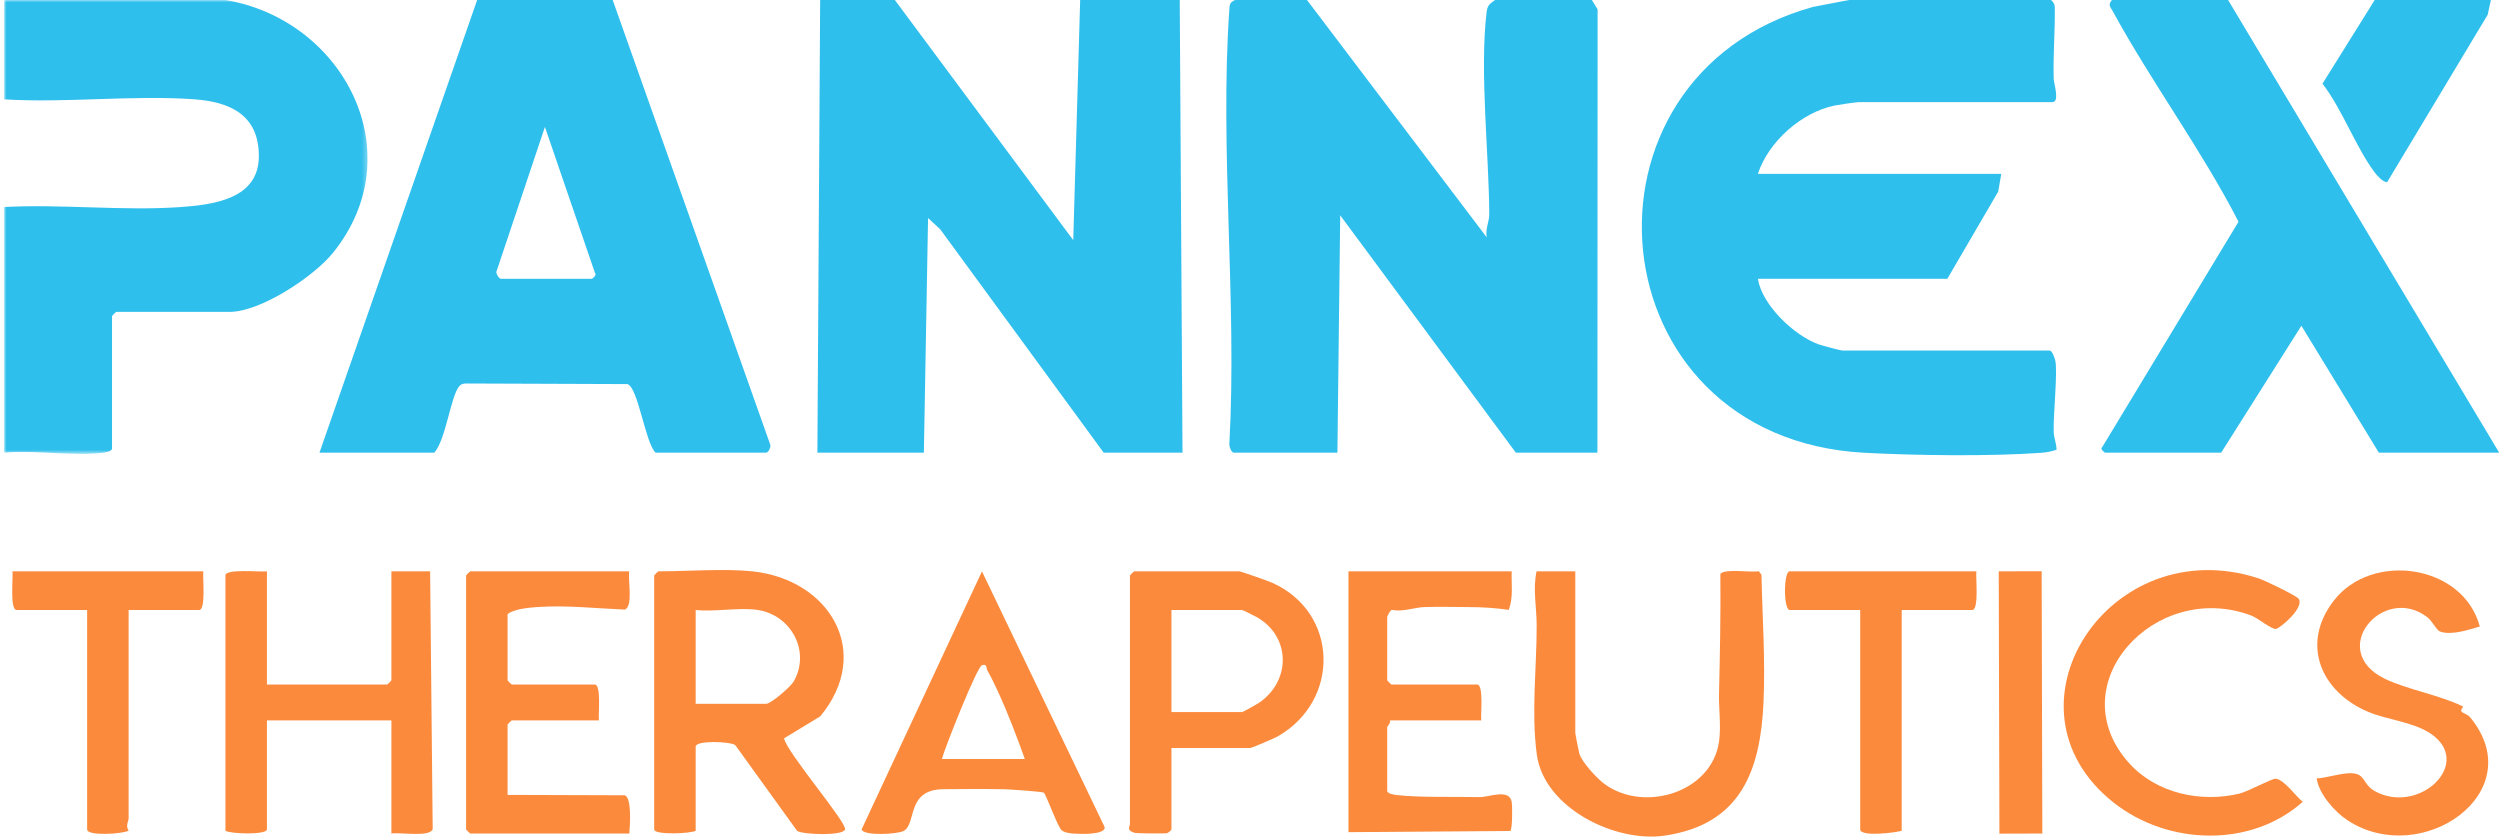
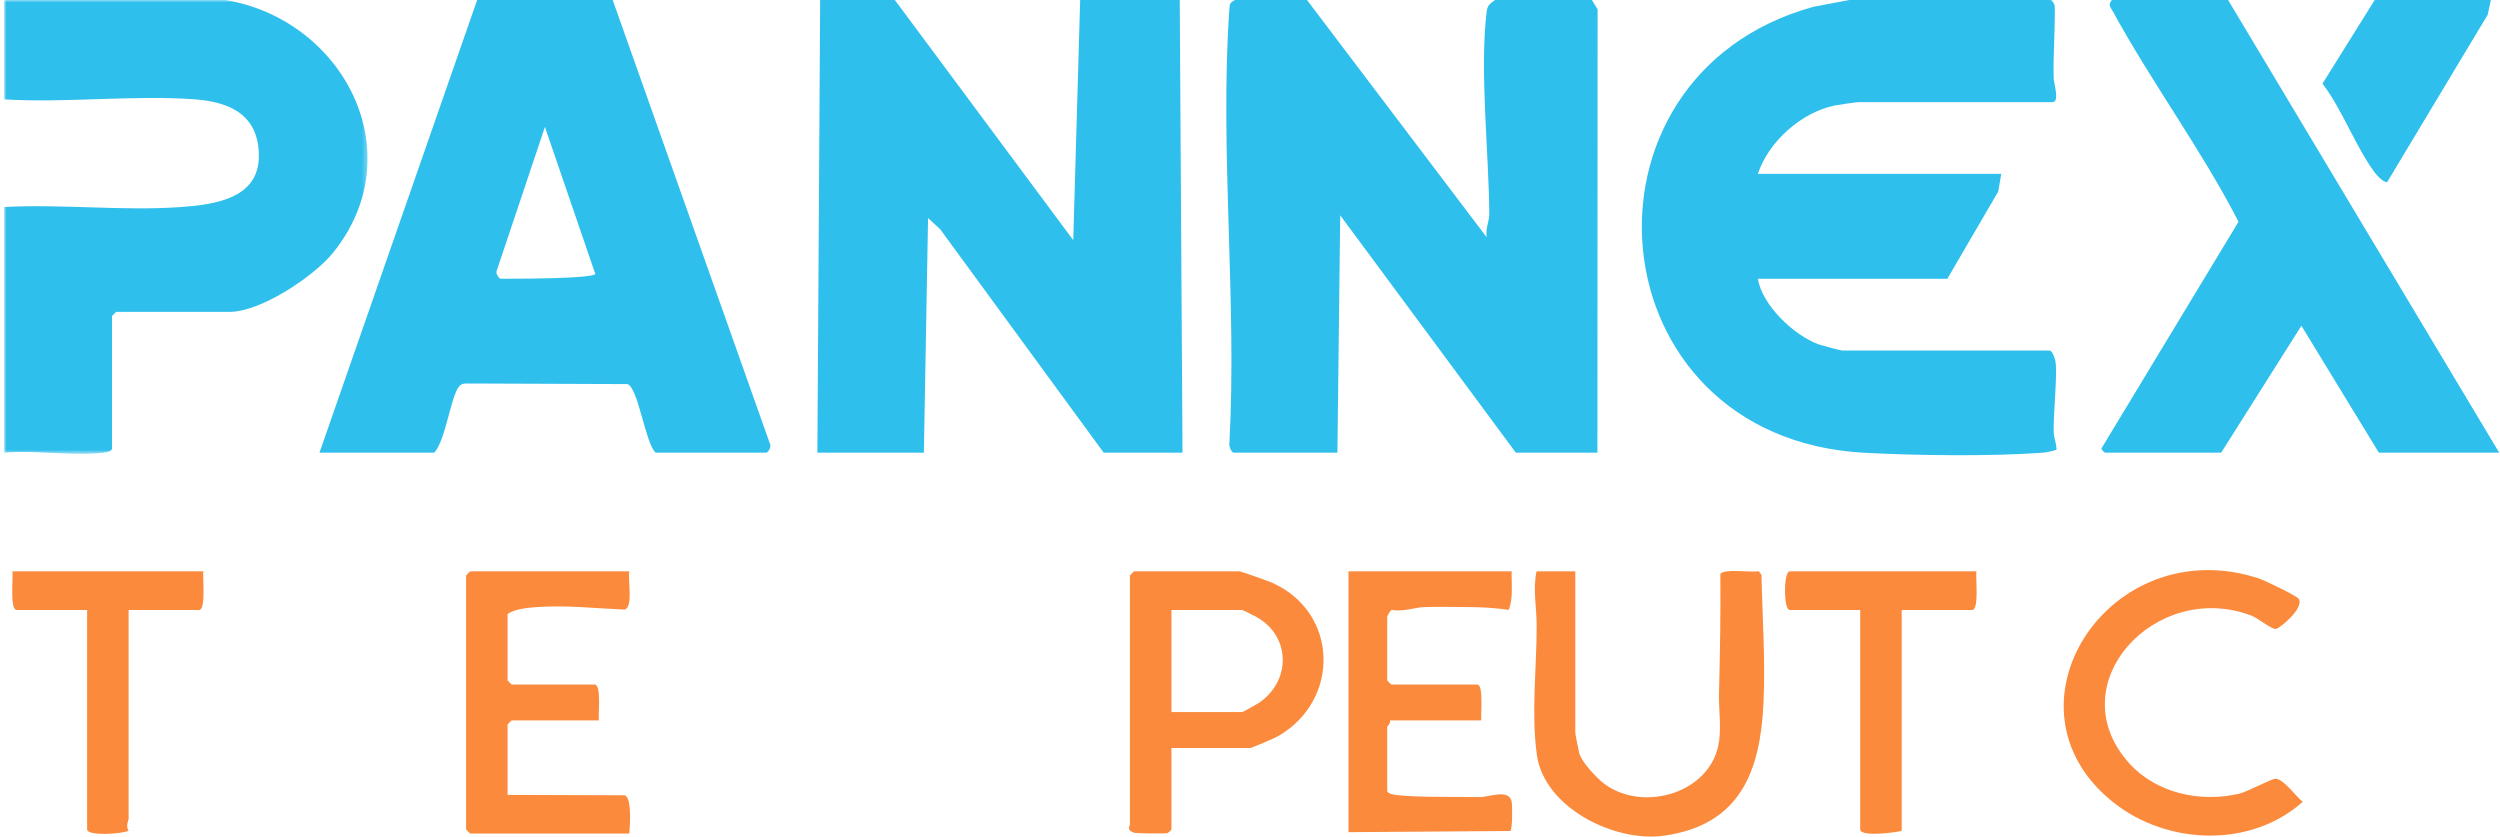
<svg xmlns="http://www.w3.org/2000/svg" xmlns:xlink="http://www.w3.org/1999/xlink" width="514px" height="172px" viewBox="0 0 514 172" version="1.1">
  <title>pannex-logo</title>
  <defs>
    <polygon id="path-1" points="0 0 74.714 0 74.714 93.318 0 93.318" />
  </defs>
  <g id="Logos" stroke="none" stroke-width="1" fill="none" fill-rule="evenodd">
    <g id="pannex-logo" transform="translate(0.853, 0)">
      <path d="M267.863,0 L304.824,48.803 C304.482,47.163 305.35,45.543 305.342,44.04 C305.275,31.537 303.34,14.642 304.791,2.517 C304.967,1.035 305.439,0.795 306.535,0 L326.44,0 L327.617,1.932 L327.578,93.065 L310.801,93.065 L274.693,44.263 L274.119,93.065 L252.793,93.065 C252.321,93.065 251.786,91.689 251.91,91.107 C253.508,61.991 249.891,30.804 251.9,1.932 C251.98,0.786 251.996,0.54 253.076,0 L267.863,0 Z" id="Fill-1" fill="#2FBFEC" />
      <polygon id="Fill-3" fill="#2FBFEC" points="183.125 0 219.807 49.376 221.229 0 241.702 0 242.271 93.065 226.063 93.065 192.461 47.147 189.956 44.83 189.096 93.065 167.202 93.065 167.77 0" />
      <path d="M457.244,0 L512.978,93.065 L488.239,93.065 L472.314,66.973 L455.822,93.065 L431.937,93.065 C431.873,93.065 430.803,92.243 431.359,91.939 L459.388,45.588 C451.779,30.792 441.504,16.918 433.547,2.338 C433.051,1.429 432.473,1.068 433.358,0 L457.244,0 Z" id="Fill-5" fill="#2FBFEC" />
      <path d="M511.272,0 L510.615,3.03 L489.939,37.459 C489.101,37.471 487.881,36.118 487.39,35.463 C483.526,30.316 480.718,22.483 476.651,17.202 L487.385,0 L511.272,0 Z" id="Fill-7" fill="#2FBFEC" />
      <path d="M420.846,0 C421.653,0.804 421.61,1.102 421.616,2.127 C421.645,6.796 421.251,11.511 421.39,16.197 C421.418,17.163 422.672,20.996 421.131,20.996 L381.32,20.996 C380.828,20.996 377.048,21.549 376.335,21.697 C369.492,23.117 362.763,29.113 360.563,35.745 L410.605,35.753 L409.983,39.383 L399.52,57.315 L360.563,57.315 C361.437,62.74 367.948,68.904 372.96,70.765 C373.575,70.992 377.59,72.069 377.909,72.069 L420.562,72.069 C421.038,72.069 421.564,73.506 421.7,74.068 C422.263,76.4 421.249,85.366 421.39,88.832 C421.44,90.095 421.968,91.222 421.97,92.471 C420.95,92.805 419.97,93.012 418.882,93.092 C408.435,93.857 392.992,93.66 382.435,93.089 C326.631,90.069 320.446,15.641 371.932,1.413 L379.33,0 L420.846,0 Z" id="Fill-9" fill="#2FBFEC" />
-       <path d="M102.084,57.315 L120.851,57.315 C120.932,57.315 121.939,56.515 121.479,56.142 L111.183,26.097 L101.198,55.89 C101.192,56.398 101.667,57.187 102.084,57.315 L102.084,57.315 Z M125.117,0 L157.439,91.213 C157.835,91.82 157.073,93.065 156.68,93.065 L133.932,93.065 C131.786,90.99 130.381,79.727 128.153,78.97 L95.228,78.847 C94.56,78.828 94.005,78.886 93.545,79.437 C91.792,81.539 90.812,90.433 88.434,93.065 L64.833,93.065 L97.25,0 L125.117,0 Z" id="Fill-11" fill="#2FBFEC" />
+       <path d="M102.084,57.315 C120.932,57.315 121.939,56.515 121.479,56.142 L111.183,26.097 L101.198,55.89 C101.192,56.398 101.667,57.187 102.084,57.315 L102.084,57.315 Z M125.117,0 L157.439,91.213 C157.835,91.82 157.073,93.065 156.68,93.065 L133.932,93.065 C131.786,90.99 130.381,79.727 128.153,78.97 L95.228,78.847 C94.56,78.828 94.005,78.886 93.545,79.437 C91.792,81.539 90.812,90.433 88.434,93.065 L64.833,93.065 L97.25,0 L125.117,0 Z" id="Fill-11" fill="#2FBFEC" />
      <g id="Group-15" transform="translate(0, 0)">
        <mask id="mask-2" fill="white">
          <use xlink:href="#path-1" />
        </mask>
        <g id="Clip-14" />
        <path d="M45.497,0 C69.782,4.074 84.097,31.435 67.665,51.911 C63.691,56.862 52.721,64.124 46.35,64.124 L23.033,64.124 C22.973,64.124 22.18,64.915 22.18,64.976 L22.18,92.214 C22.18,92.836 20.791,93.027 20.218,93.094 C13.999,93.822 6.38,92.495 -0,93.065 L-0,42.561 C11.795,41.93 24.437,43.396 36.135,42.582 C43.226,42.088 52.384,40.863 52.37,32.062 C52.356,23.579 46.378,20.92 38.98,20.405 C26.317,19.524 12.704,21.205 -0,20.429 L-0,0 L45.497,0 Z" id="Fill-13" fill="#2FBFEC" mask="url(#mask-2)" />
      </g>
-       <path d="M154.974,125.411 C151.193,124.824 146.118,125.842 142.177,125.411 L142.177,144.705 L156.68,144.705 C157.658,144.705 161.729,141.167 162.325,140.124 C165.879,133.914 161.787,126.466 154.974,125.411 M153.836,117.466 C169.741,119.155 178.713,134.083 167.79,147.278 L160.343,151.802 C161.035,154.88 173.198,168.998 172.89,170.512 C172.612,171.877 164.376,171.638 163.046,170.841 L150.312,153.186 C149.122,152.418 142.177,152.196 142.177,153.501 L142.177,170.808 C141.159,171.398 133.647,171.715 133.647,170.524 L133.647,118.318 C133.647,118.258 134.44,117.466 134.5,117.466 C140.456,117.466 148.137,116.862 153.836,117.466" id="Fill-16" fill="#FB8A3C" />
-       <path d="M54.028,117.466 L54.028,140.733 L78.767,140.733 C78.827,140.733 79.62,139.942 79.62,139.881 L79.62,117.466 L87.581,117.466 L88.108,170.454 C87.605,172.205 81.28,171.055 79.62,171.376 L79.62,148.109 L54.028,148.109 L54.028,170.524 C54.028,171.673 46.546,171.472 45.497,170.808 L45.497,118.318 C45.497,116.864 52.64,117.654 54.028,117.466" id="Fill-18" fill="#FB8A3C" />
      <path d="M323.028,117.466 L323.028,150.663 C323.028,150.901 323.723,154.479 323.86,154.939 C324.399,156.727 327.463,160.026 329,161.161 C337.186,167.206 351.19,162.913 352.595,152.36 C353.027,149.122 352.503,145.698 352.574,142.74 C352.773,134.45 352.93,126.26 352.855,118.008 C353.732,116.833 359.061,117.761 360.757,117.439 L361.307,118.184 C361.486,126.851 362.124,135.725 361.724,144.444 C361.084,158.402 357.082,169.529 341.375,171.808 C331.173,173.288 316.604,166.083 315.117,155.153 C313.933,146.462 315.11,137.198 315.087,128.558 C315.077,124.795 314.266,121.145 315.066,117.466 L323.028,117.466 Z" id="Fill-20" fill="#FB8A3C" />
      <path d="M239.996,146.407 L254.498,146.407 C254.708,146.407 257.695,144.714 258.16,144.386 C264.635,139.824 264.459,130.803 257.562,126.895 C257.145,126.658 254.668,125.411 254.498,125.411 L239.996,125.411 L239.996,146.407 Z M239.996,153.785 L239.996,170.525 C239.996,170.683 239.36,171.233 239.059,171.314 C238.74,171.4 232.771,171.346 232.456,171.246 C230.6,170.665 231.465,169.984 231.465,169.389 L231.465,118.317 C231.465,118.258 232.259,117.466 232.318,117.466 L253.929,117.466 C254.287,117.466 259.855,119.439 260.684,119.806 C274.389,125.895 274.807,144.039 261.803,151.425 C261.189,151.774 256.508,153.785 256.204,153.785 L239.996,153.785 Z" id="Fill-22" fill="#FB8A3C" />
      <path d="M40.947,117.466 C40.778,118.693 41.526,125.411 40.094,125.411 L25.592,125.411 L25.592,168.255 C25.592,168.811 24.911,169.775 25.593,170.787 C24.287,171.48 17.061,171.936 17.061,170.524 L17.061,125.411 L2.559,125.411 C1.129,125.411 1.876,118.693 1.706,117.466 L40.947,117.466 Z" id="Fill-24" fill="#FB8A3C" />
      <path d="M128.529,117.466 C128.197,119.145 129.387,124.736 127.596,125.333 C121.614,125.082 115.454,124.384 109.454,124.82 C107.667,124.951 104.794,125.224 103.505,126.263 L103.505,139.881 C103.505,139.942 104.299,140.733 104.359,140.733 L121.42,140.733 C122.811,140.733 122.132,146.831 122.273,148.109 L104.359,148.109 C104.299,148.109 103.505,148.901 103.505,148.961 L103.505,163.431 L127.599,163.511 C129.069,163.993 128.683,169.733 128.529,171.376 L95.828,171.376 C95.768,171.376 94.975,170.585 94.975,170.524 L94.975,118.318 C94.975,118.258 95.768,117.466 95.828,117.466 L128.529,117.466 Z" id="Fill-26" fill="#FB8A3C" />
      <path d="M309.948,117.466 C309.869,120.123 310.318,122.859 309.343,125.393 C306.609,124.988 303.896,124.825 301.102,124.816 C298.257,124.807 294.776,124.722 292.017,124.814 C289.865,124.886 287.64,125.855 285.311,125.388 C284.94,125.506 284.356,126.675 284.356,126.83 L284.356,139.881 C284.356,139.942 285.148,140.733 285.209,140.733 L302.839,140.733 C304.23,140.733 303.551,146.831 303.692,148.109 L284.924,148.109 C285.11,148.666 284.356,149.34 284.356,149.528 L284.356,162.58 C284.356,163.201 285.744,163.393 286.318,163.46 C290.926,164 298.452,163.783 303.408,163.883 C305.206,163.921 309.438,162.067 309.949,164.849 C310.118,165.771 310.101,170.266 309.699,170.844 L276.394,171.092 L276.394,117.466 L309.948,117.466 Z" id="Fill-28" fill="#FB8A3C" />
      <path d="M405.491,117.466 C405.322,118.693 406.07,125.411 404.638,125.411 L390.136,125.411 L390.136,170.808 C388.765,171.212 381.605,172.101 381.605,170.524 L381.605,125.411 L367.103,125.411 C365.824,125.411 365.824,117.466 367.103,117.466 L405.491,117.466 Z" id="Fill-30" fill="#FB8A3C" />
-       <polygon id="Fill-32" fill="#FB8A3C" points="418.91 117.445 419.05 171.374 410.226 171.397 410.087 117.468" />
-       <path d="M192.793,156.054 L209.854,156.054 C208.212,151.481 206.346,146.532 204.265,142.053 C203.628,140.677 202.921,139.191 202.169,137.88 C201.84,137.303 202.188,136.448 201.045,136.757 C200.031,137.03 193.448,153.658 192.793,156.054 M217.389,170.663 C216.513,169.82 214.203,163.243 213.742,162.963 C213.393,162.751 206.625,162.286 205.614,162.267 C201.509,162.19 197.185,162.211 193.088,162.259 C185.471,162.346 187.632,169.233 184.992,170.817 C183.794,171.537 176.571,171.919 176.3,170.509 L201.04,117.478 L226.266,170.055 C226.423,171.721 221.011,171.482 219.796,171.379 C219.049,171.316 217.927,171.182 217.389,170.663" id="Fill-34" fill="#FB8A3C" />
      <path d="M436.971,156.989 C442.54,163.119 451.634,165.061 459.546,163.174 C461.38,162.737 466.322,159.993 467.064,160.099 C468.839,160.352 471.138,163.699 472.587,164.85 C461.923,174.387 444.809,173.785 433.725,165.026 C409.033,145.513 432.735,108.932 463.486,118.899 C464.696,119.291 471.364,122.489 471.765,123.129 C472.939,125.003 467.941,129.14 467.114,129.3 C466.2,129.475 463.44,127.102 462.049,126.575 C442.233,119.048 422.297,140.837 436.971,156.989" id="Fill-36" fill="#FB8A3C" />
-       <path d="M508.997,128.808 C506.686,129.489 503.208,130.667 500.842,129.857 C500.098,129.602 499.249,127.686 498.16,126.861 C489.101,120.001 477.509,133.707 489.436,139.538 C493.962,141.752 500.8,142.901 505.59,145.278 C504.385,146.769 506.1,146.367 507.036,147.508 C519.648,162.891 497.041,178.601 481.843,168.678 C479.112,166.895 475.943,163.25 475.442,160.032 C477.83,159.994 482.412,158.152 484.3,159.417 C485.384,160.145 485.578,161.638 487.344,162.622 C496.552,167.752 508.012,156.743 498.71,150.712 C495.152,148.406 489.871,147.978 486.025,146.346 C476.303,142.222 472.103,132.412 478.953,123.521 C486.798,113.338 505.564,116.005 508.997,128.808" id="Fill-38" fill="#FB8A3C" />
    </g>
  </g>
</svg>